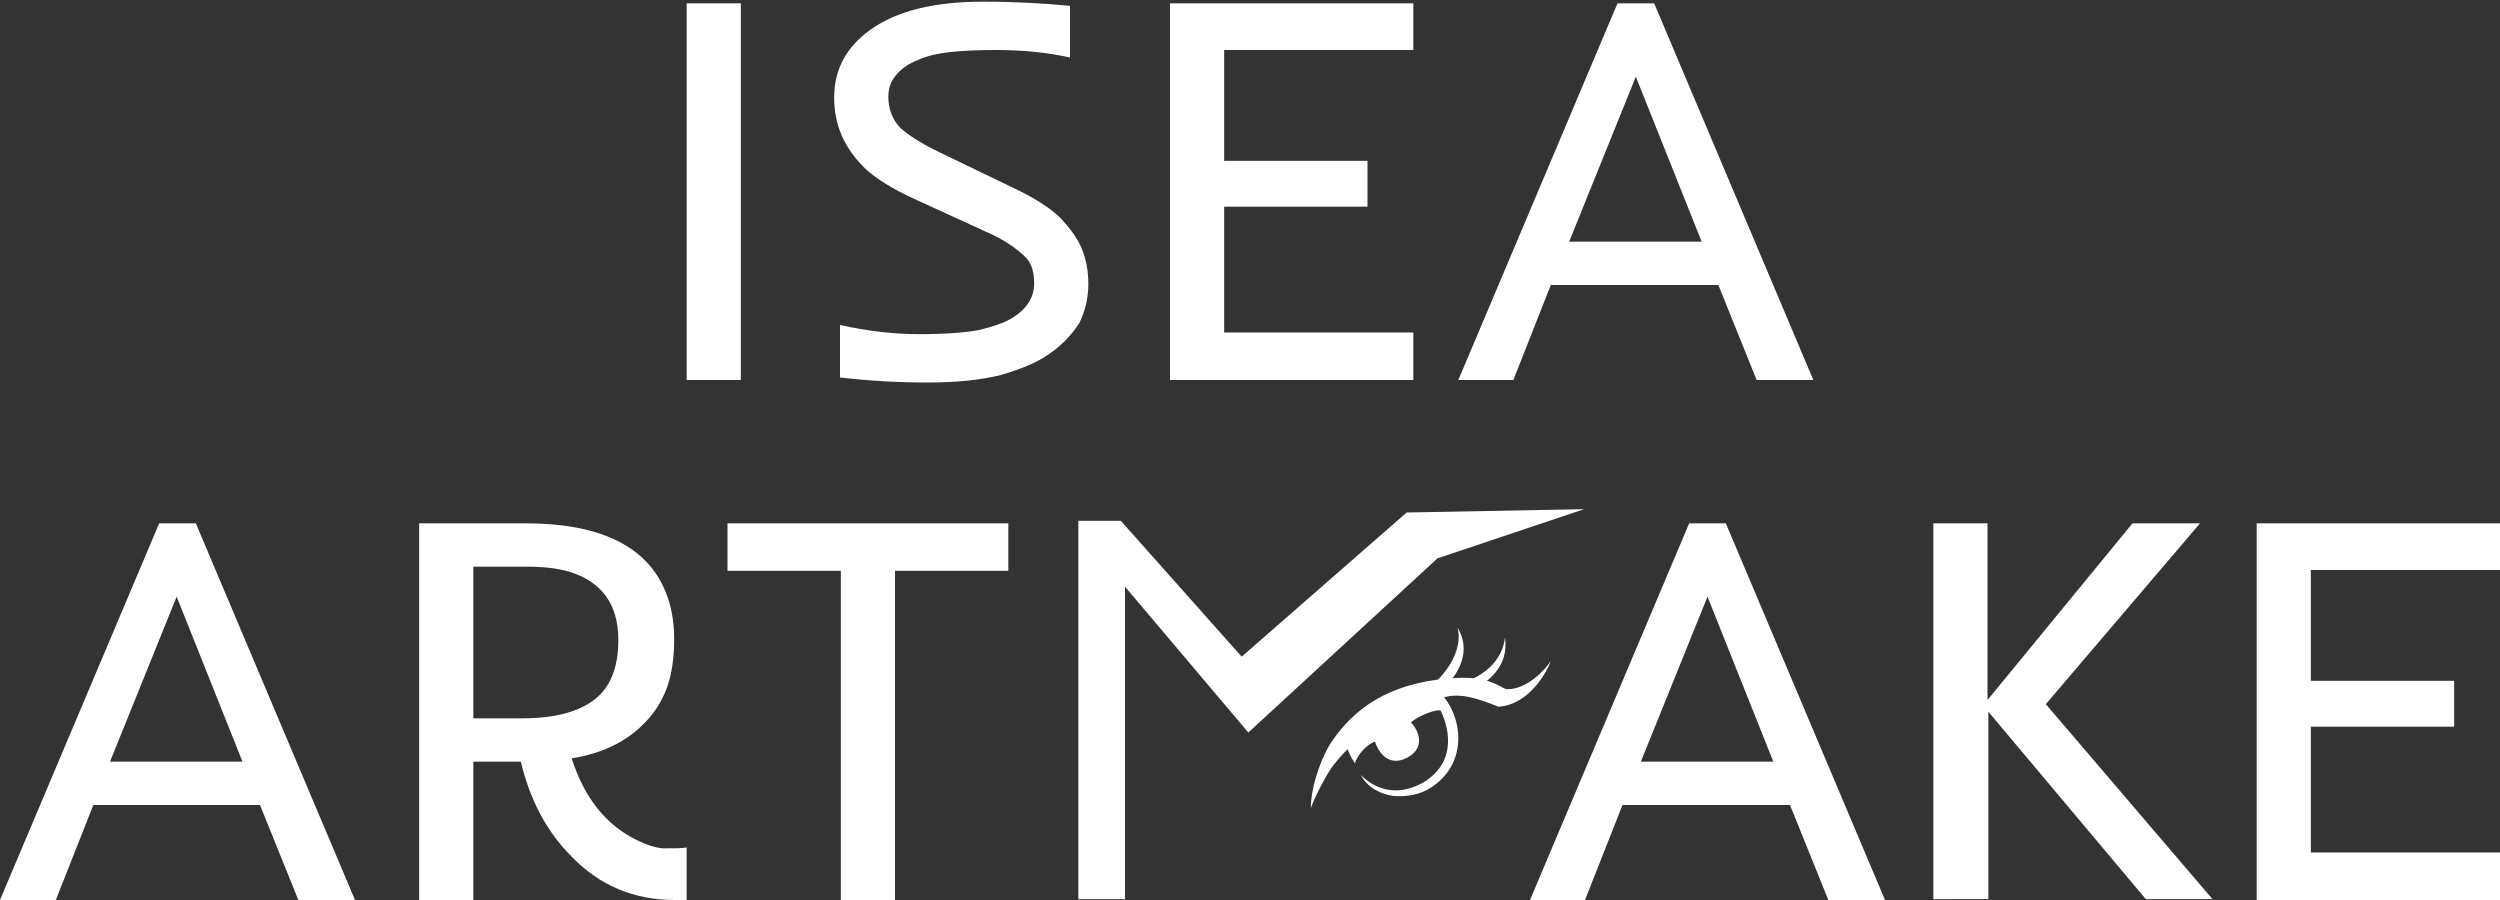
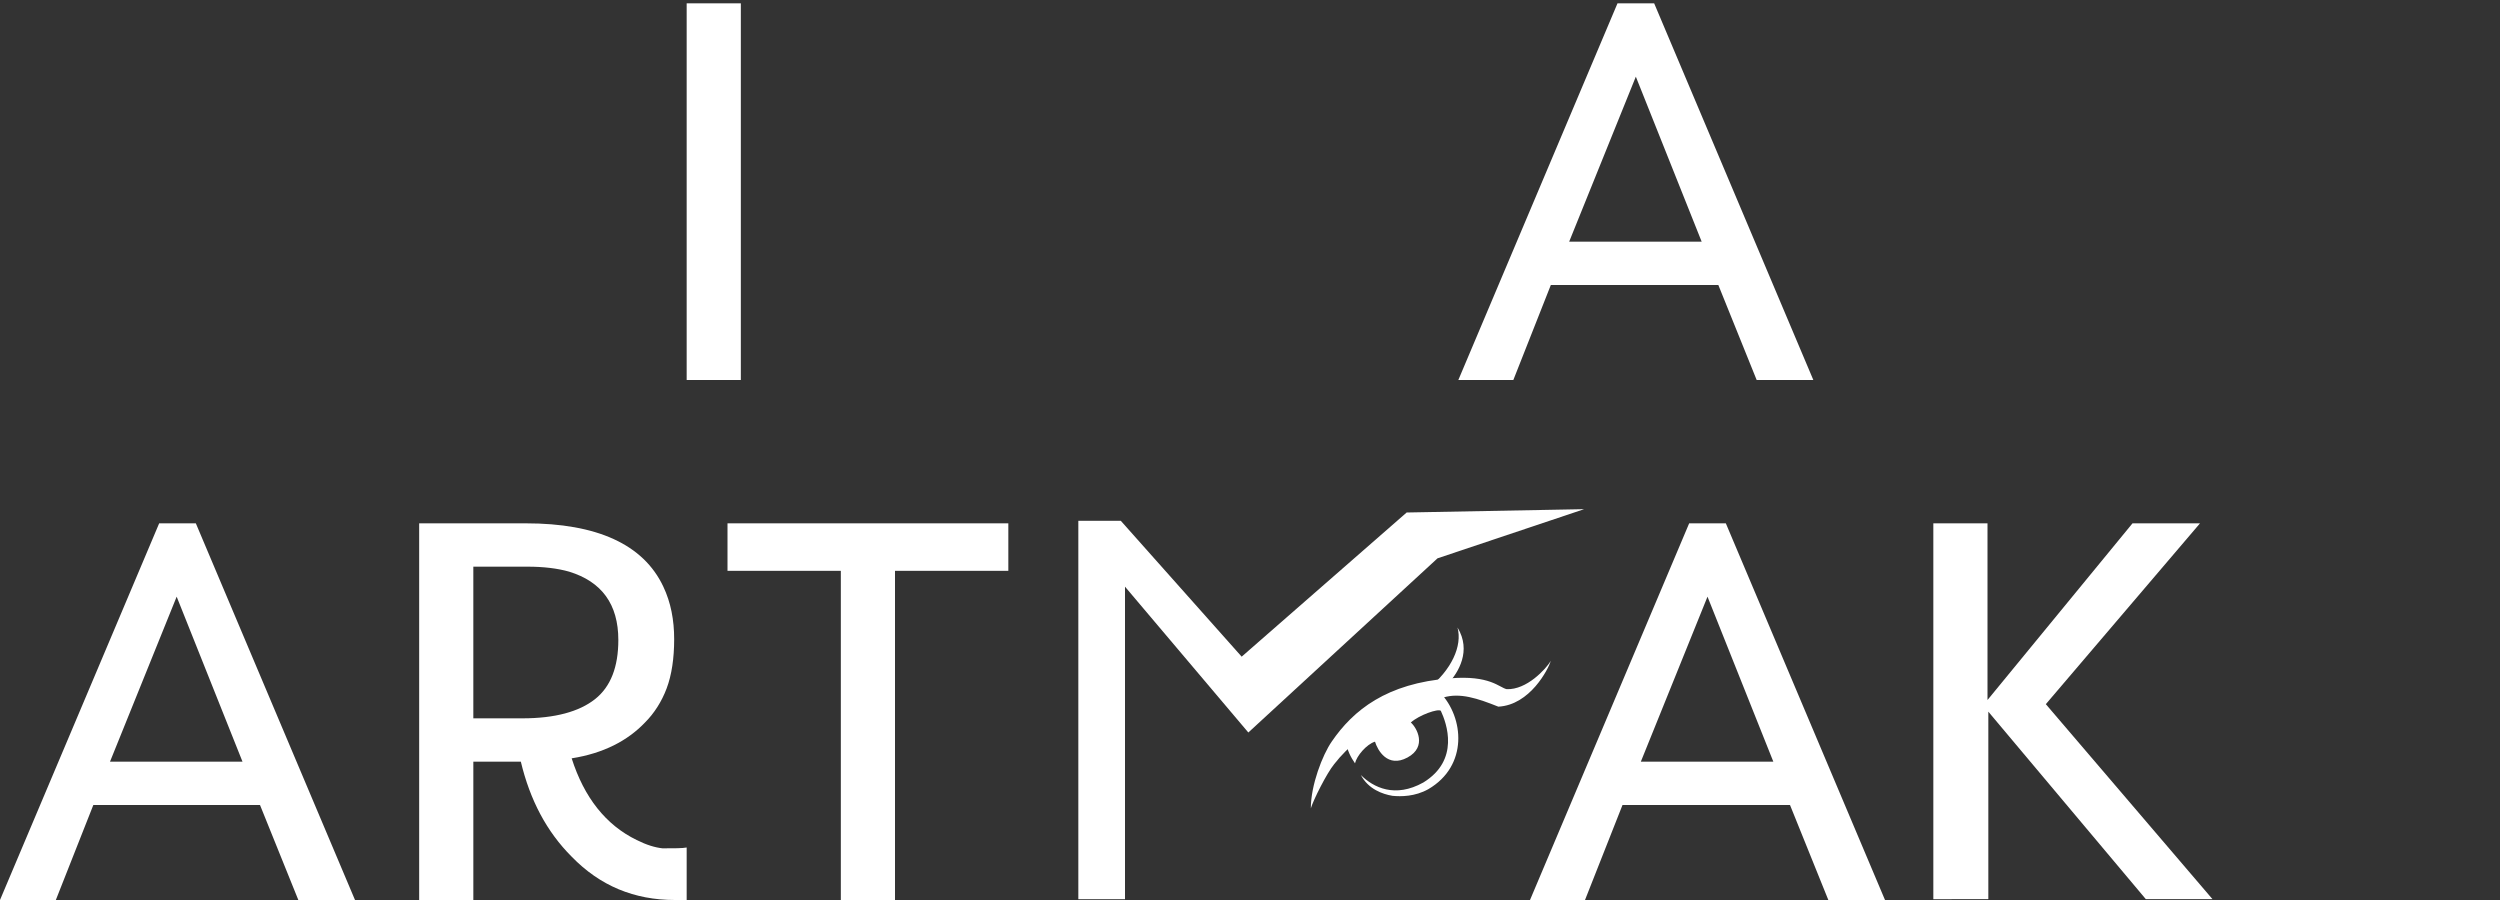
<svg xmlns="http://www.w3.org/2000/svg" version="1.1" id="レイヤー_1" x="0px" y="0px" viewBox="0 0 300 108" style="enable-background:new 0 0 300 108;" xml:space="preserve">
  <rect x="0" y="0" width="300" height="108" fill="#333333" stroke="none" />
  <style type="text/css">
	.st0{fill:#FFFFFF;}
</style>
  <g>
    <g>
      <path class="st0" d="M82.4,0.4h6.5v45.2h-6.5V0.4z" />
-       <path class="st0" d="M126,42.4c-1.5,1.1-3.5,1.9-5.9,2.6c-2.4,0.6-5.3,0.9-8.8,0.9c-3.5,0-7-0.2-10.5-0.6V39    c3.2,0.7,6.3,1.1,9.5,1.1c3.2,0,5.6-0.2,7.2-0.5c1.6-0.4,2.9-0.8,3.9-1.4c1.8-1.1,2.7-2.5,2.7-4.2c0-1.3-0.3-2.4-1-3.1    c-1.1-1.1-2.7-2.2-4.8-3.1l-8.3-3.8c-2.9-1.3-4.9-2.6-6.1-3.7c-2.6-2.5-3.8-5.3-3.8-8.6c0-3.3,1.4-6,4.3-8.1    c3.2-2.3,7.7-3.4,13.6-3.4c3.8,0,7.2,0.2,10.4,0.5v6.2c-2.7-0.6-5.6-0.9-8.9-0.9c-3.3,0-5.7,0.2-7.1,0.5c-1.5,0.3-2.6,0.8-3.5,1.3    c-1.5,1-2.3,2.2-2.3,3.8c0,1.5,0.5,2.8,1.5,3.8c0.9,0.8,2.4,1.8,4.7,2.9l8.5,4.1c2.8,1.3,4.8,2.6,6,3.8c1.1,1.2,2,2.4,2.5,3.6    c0.5,1.2,0.8,2.6,0.8,4.3c0,1.7-0.4,3.3-1.1,4.7C128.7,40,127.6,41.3,126,42.4z" />
-       <path class="st0" d="M140.4,0.4h29.2V6h-22.7v13.3h17.2v5.5h-17.2v15.1h22.7v5.7h-29.2V0.4z" />
      <path class="st0" d="M194.1,0.4h4.4l19.1,45.2h-6.8l-4.6-11.4h-20.1l-4.5,11.4h-6.6L194.1,0.4z M204.2,29l-7.9-19.8l-8,19.8H204.2    z" />
    </g>
    <g>
      <path class="st0" d="M19.1,62.8h4.4l19.1,45.2h-6.8l-4.6-11.4H11.2l-4.5,11.4H0L19.1,62.8z M29.1,91.4l-7.9-19.8l-8,19.8H29.1z" />
      <path class="st0" d="M50.3,62.8h12.8c8.5,0,14.1,2.5,16.5,7.6c0.9,1.9,1.3,4,1.3,6.3c0,2.3-0.3,4.3-0.9,5.9    c-0.6,1.6-1.5,3-2.6,4.1c-2.1,2.2-5,3.7-8.8,4.3c1.5,4.7,4.1,8,7.8,9.8c1.2,0.6,2.2,0.9,3.1,1c1.4,0,2.4,0,2.9-0.1v6.3H81    c-4.9,0-9-1.7-12.4-5.2c-3-3-5-6.8-6.1-11.4h-5.7v16.6h-6.5V62.8z M62.7,86.2c3.9,0,6.8-0.8,8.7-2.3c1.9-1.5,2.8-3.9,2.8-7.1    c0-4.3-2-7-5.9-8.2c-1.4-0.4-3.1-0.6-5-0.6h-6.5v18.2H62.7z" />
      <path class="st0" d="M100.9,68.5H87.3v-5.7H121v5.7h-13.6v39.5h-6.5V68.5z" />
      <polygon class="st0" points="172.5,67 190.1,61.1 168.8,61.5 149,78.8 134.5,62.5 129.4,62.5 129.4,107.9 135,107.9 135,70.4     149.8,87.9   " />
      <g>
        <path class="st0" d="M202.7,62.8h4.4l19.1,45.2h-6.8l-4.6-11.4h-20.1l-4.5,11.4h-6.6L202.7,62.8z M212.8,91.4l-7.9-19.8l-8,19.8     H212.8z" />
        <path class="st0" d="M232,62.8h6.5v21.2l17.4-21.2h8.1l-18.5,21.7l20,23.4h-8l-18.9-22.5v22.5H232V62.8z" />
-         <path class="st0" d="M270.8,62.8H300v5.6h-22.7v13.3h17.2v5.5h-17.2v15.1H300v5.7h-29.2V62.8z" />
      </g>
      <g>
        <g>
          <path class="st0" d="M157.3,97c0-2.8,1.4-6.4,2.5-8c2.6-3.8,6.6-7,14.2-7.6c4.8-0.4,5.9,1.1,6.8,1.3c2.4,0.1,4.7-2.4,5.3-3.4      c-0.3,1-2.5,5.3-6.3,5.5c-2.5-1-4.6-1.7-6.6-1.1c-3.7,1-9.7,3.6-13.1,8C159.2,92.8,157.6,96,157.3,97z" />
          <path class="st0" d="M161.6,89.2c0,0.7,0.5,1.7,1,2.4c0.2-0.9,1.4-2.3,2.4-2.6c0.3,1,1.5,3.2,3.9,1.9s1.1-3.6,0.4-4.2      c1-0.9,3.3-1.7,3.6-1.4c0.7,1.5,2.3,5.9-2.1,8.6c-3.4,1.9-6,0.6-7.5-0.9c0.9,1.7,2.6,2.3,3.8,2.5c1,0.1,2.7,0.1,4.3-0.8      c4.8-2.8,4.3-8.6,1.4-11.6C169.9,82.9,163.2,85.8,161.6,89.2z" />
        </g>
-         <path class="st0" d="M176.8,82.7c1.7-0.8,4.3-2.7,3.8-6.2c-0.3,2.5-2.1,4.6-5.8,5.7C175.6,82.6,176.8,82.7,176.8,82.7z" />
        <path class="st0" d="M173.8,82c1.2-1.3,2.8-3.9,1.1-6.7c0.6,2.2-0.7,5.1-3.6,7.4C172.1,82.7,173.8,82,173.8,82z" />
      </g>
    </g>
  </g>
</svg>